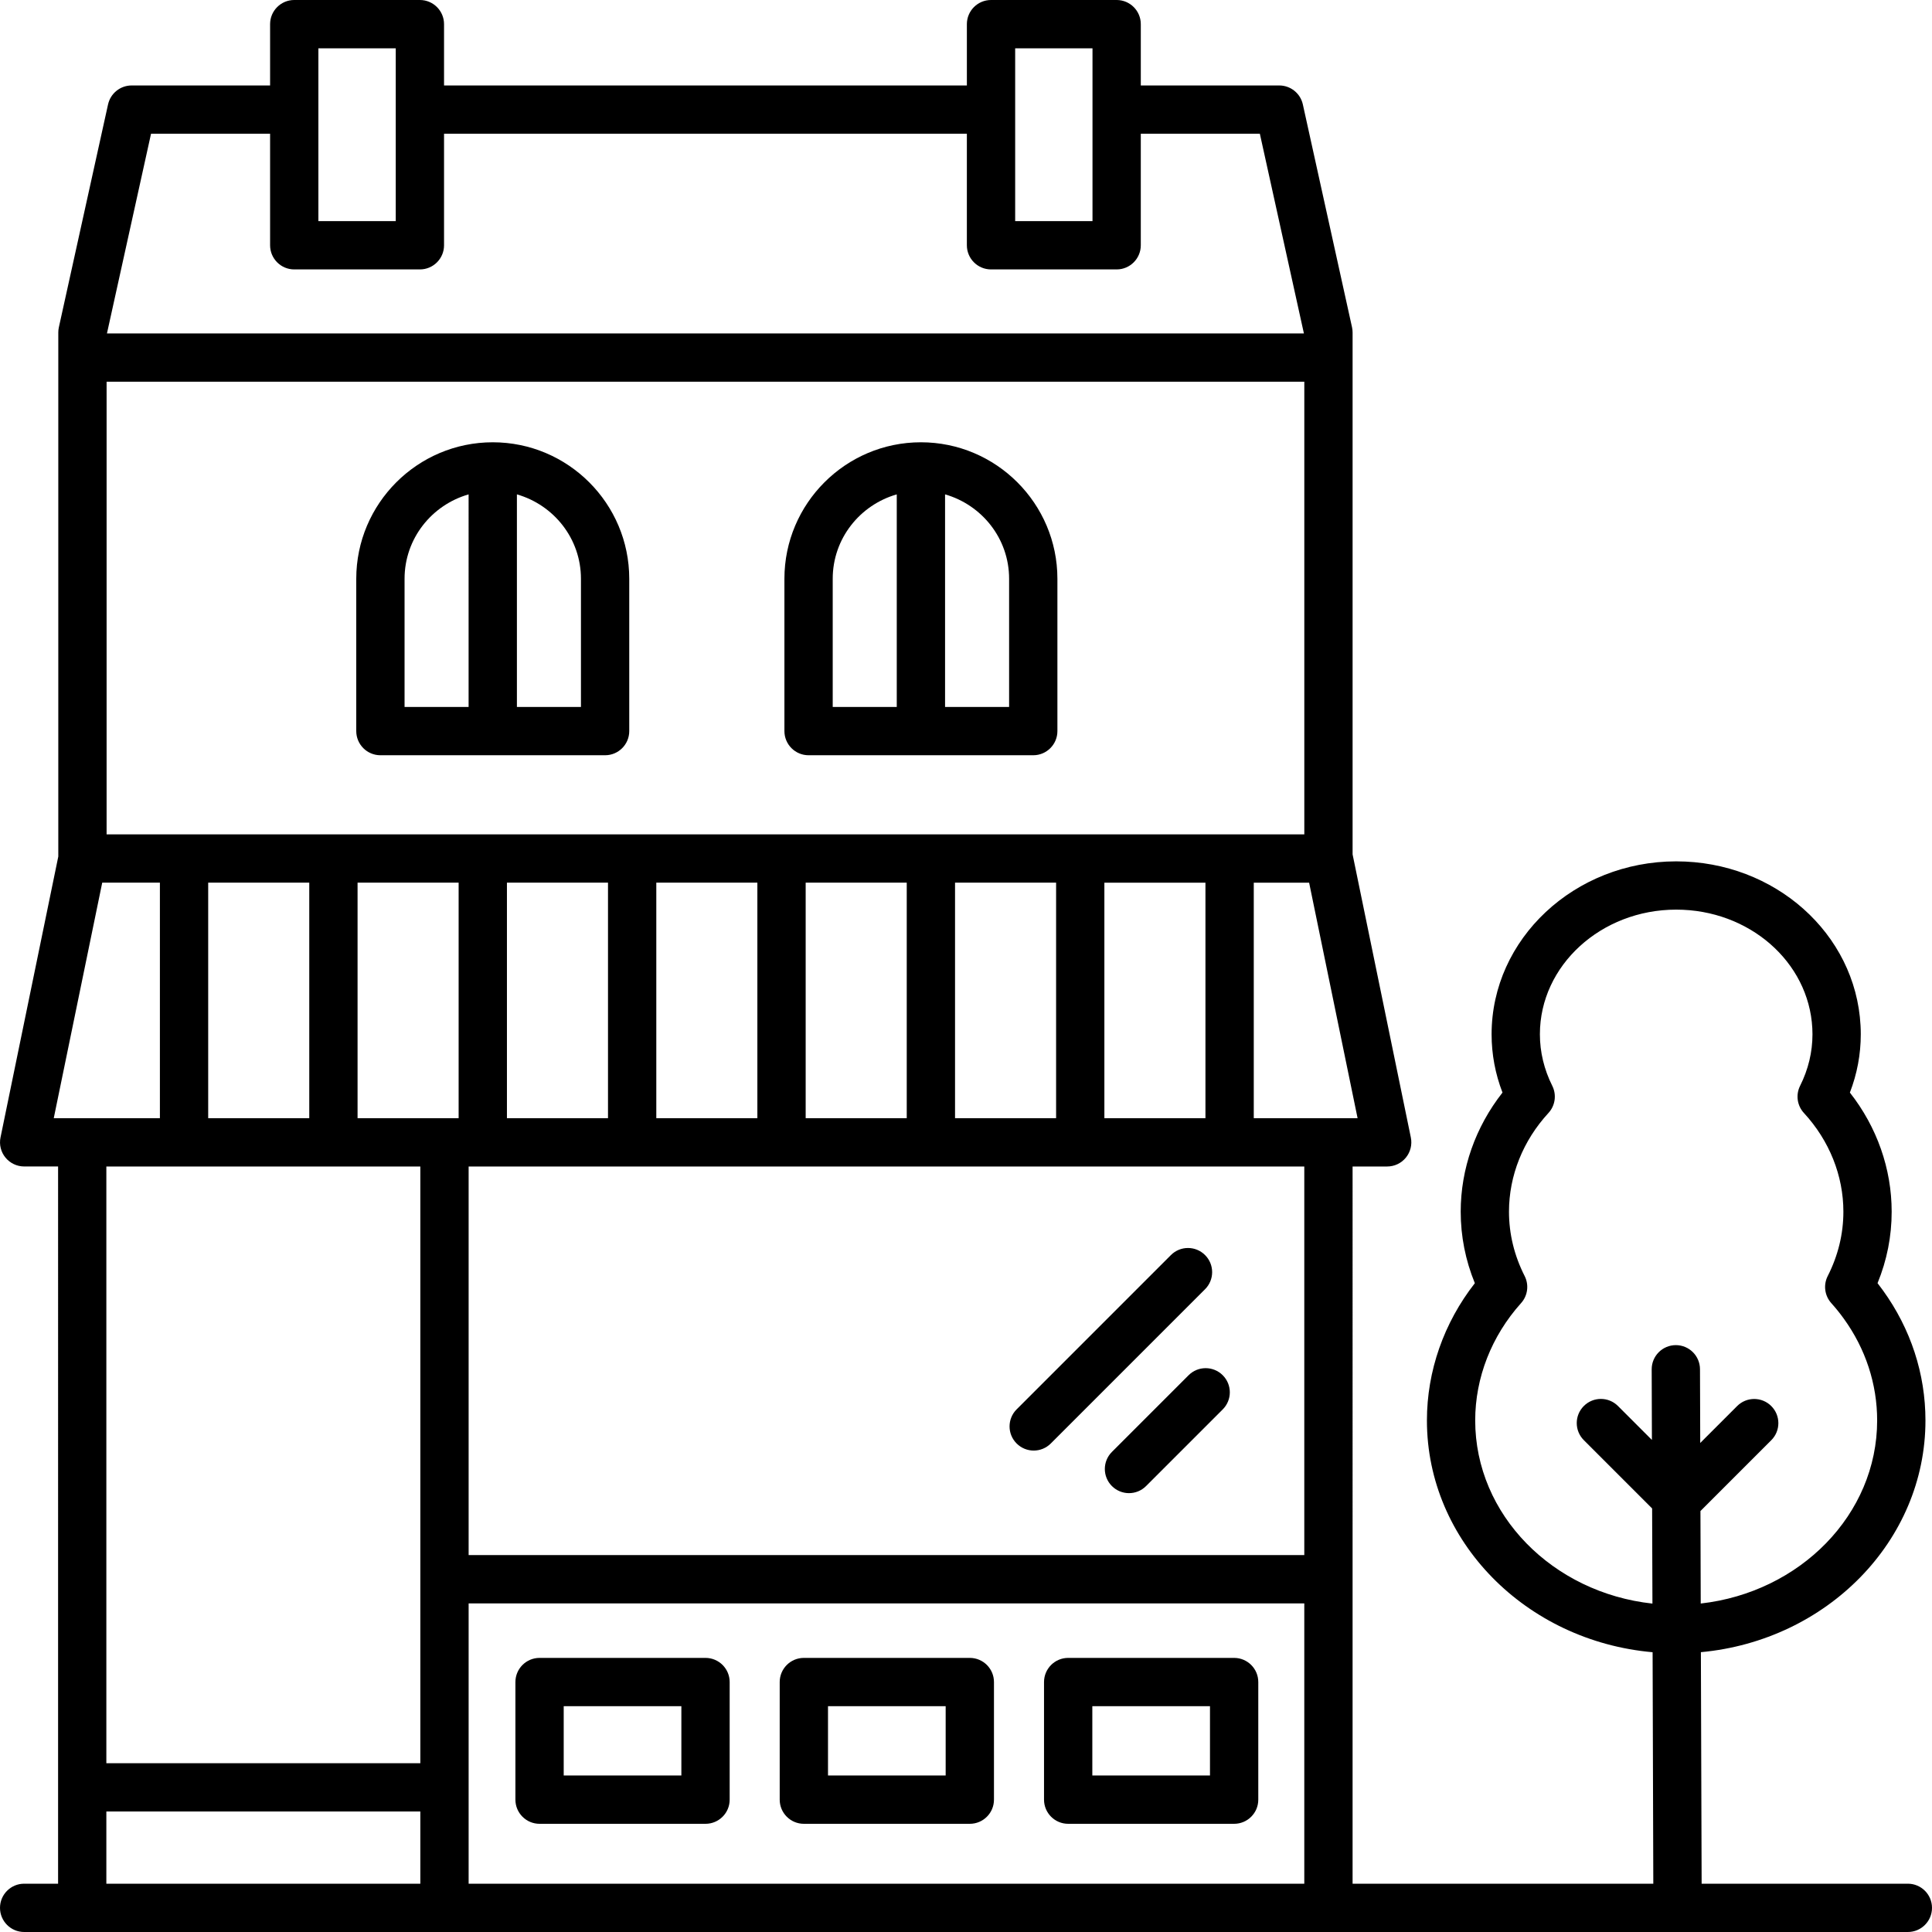
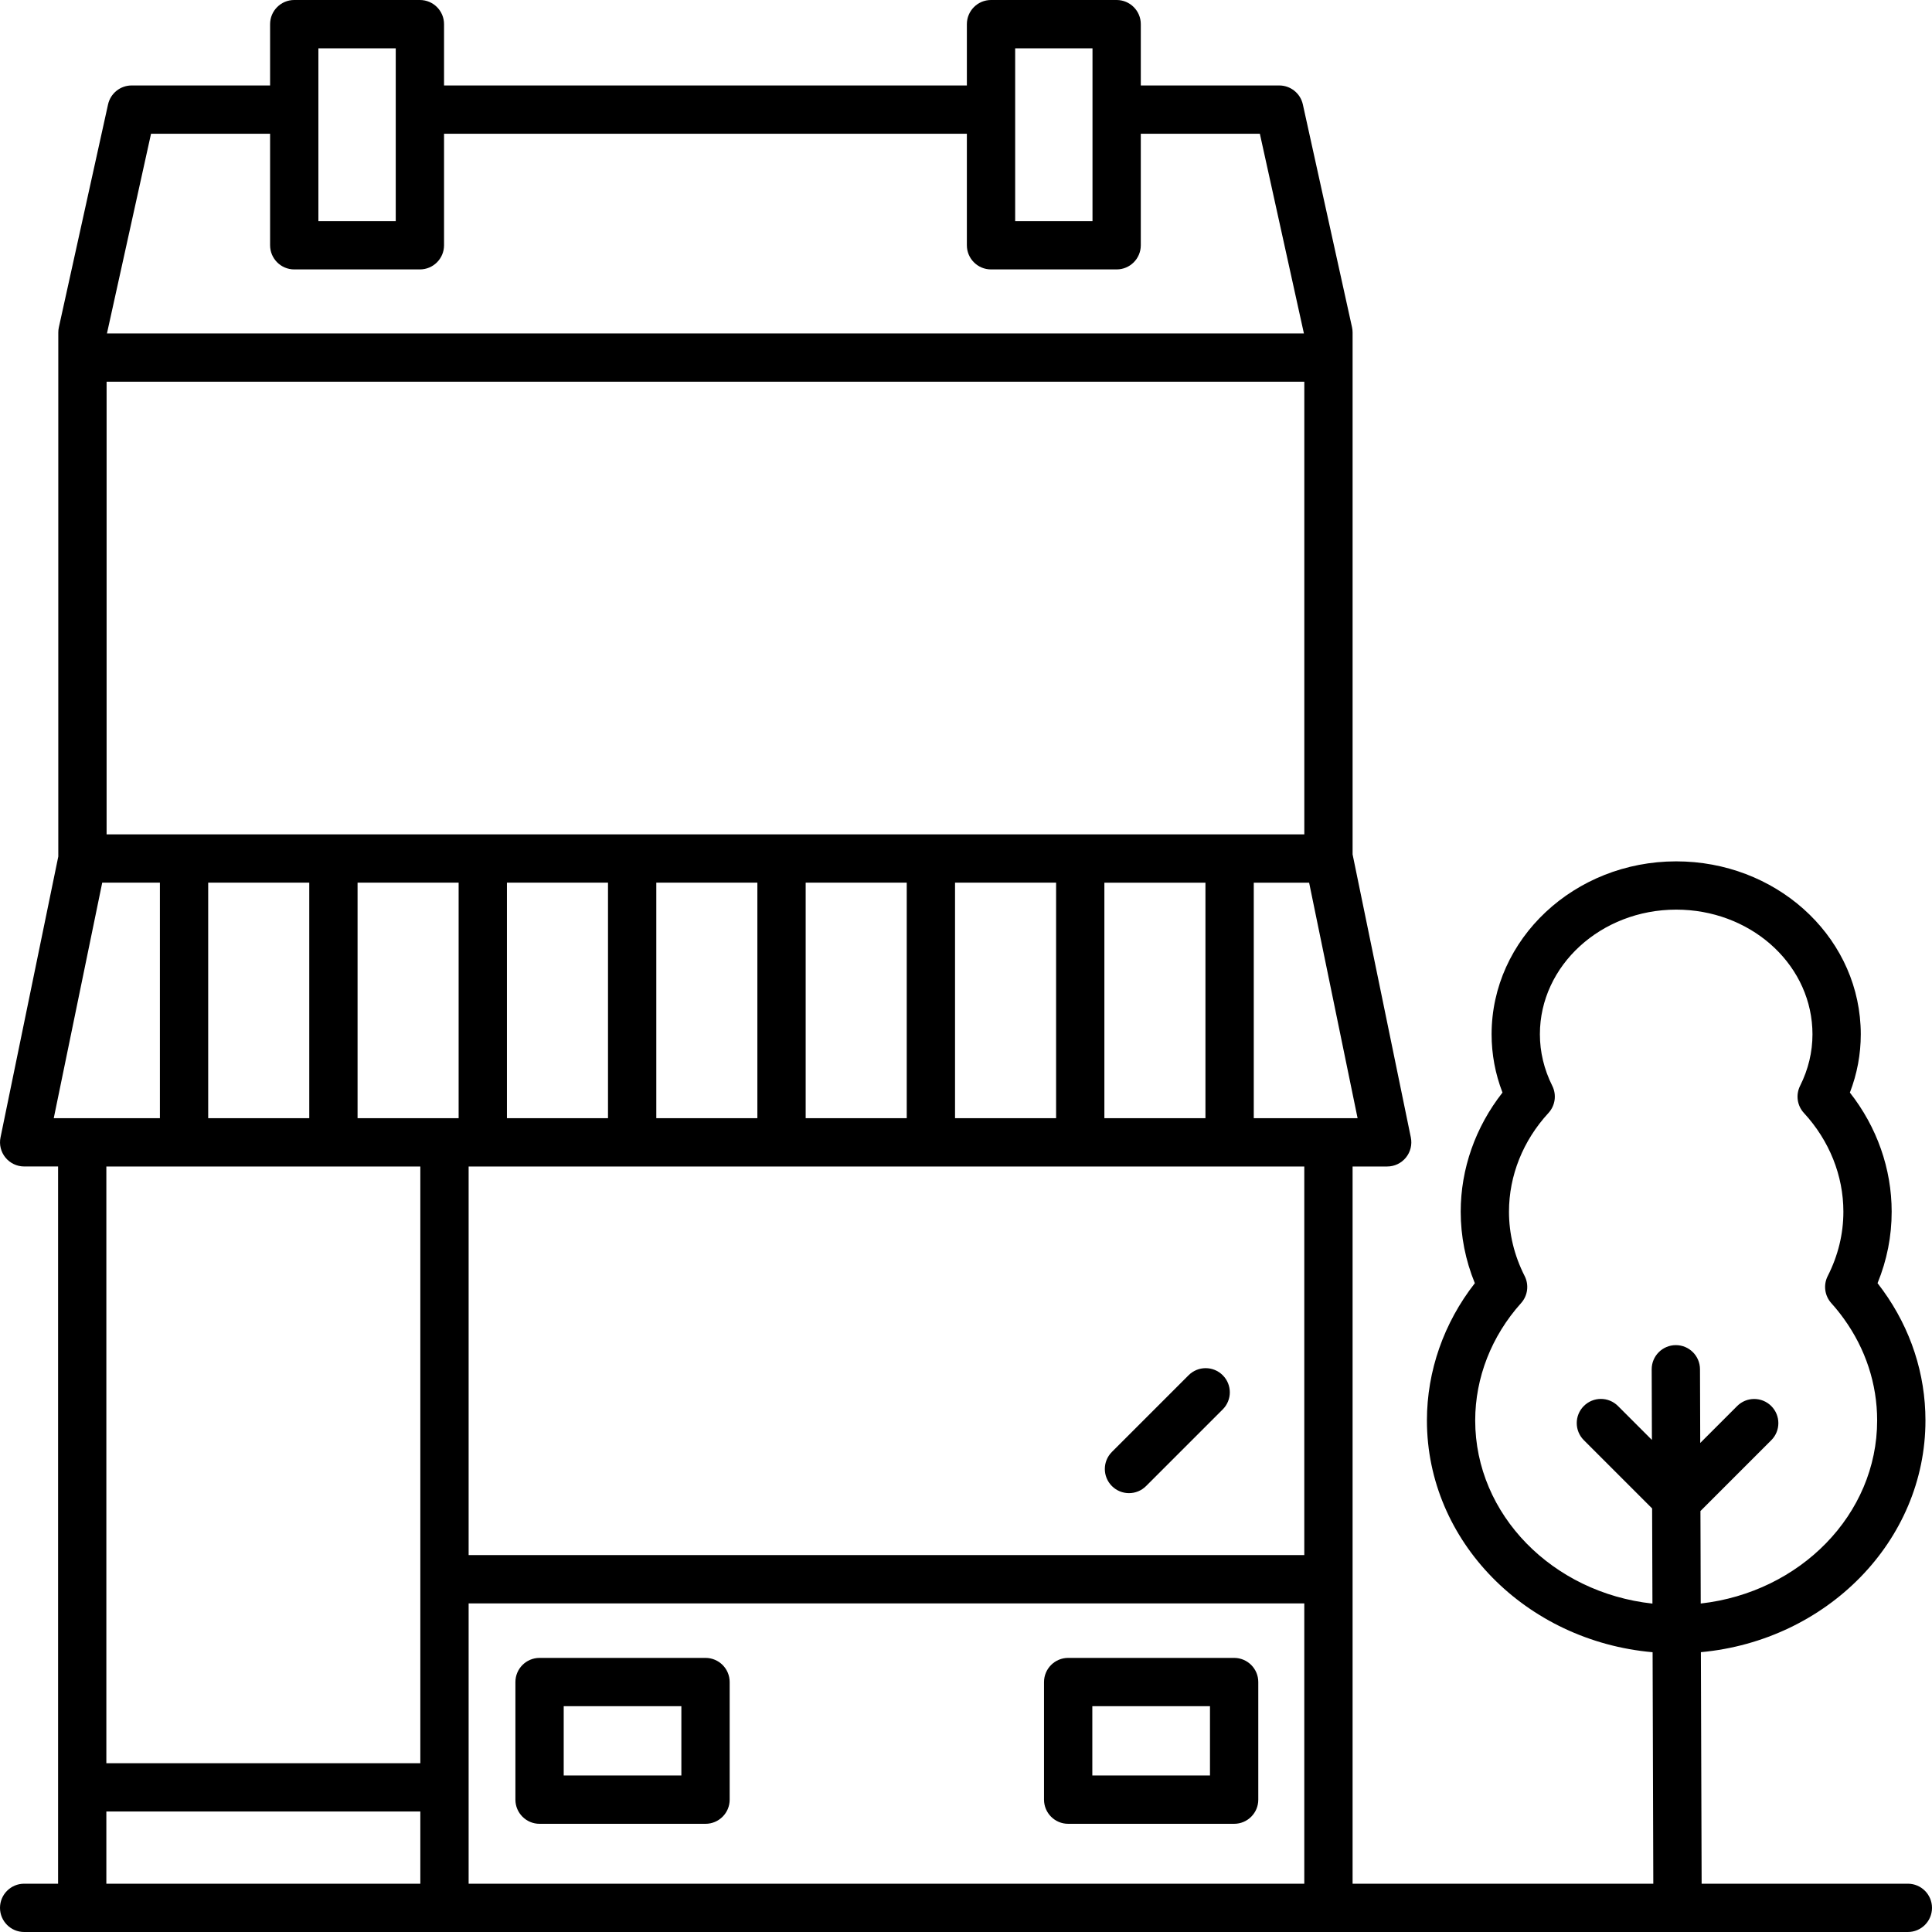
<svg xmlns="http://www.w3.org/2000/svg" version="1.1" id="Capa_1" x="0px" y="0px" viewBox="0 0 409.6 409.6" style="enable-background:new 0 0 409.6 409.6;" xml:space="preserve">
  <g>
    <g>
      <path d="M261.647,351.488h-35.185c-2.826,0-5.12,2.294-5.12,5.12v24.934c0,2.826,2.294,5.12,5.12,5.12h35.185 c2.826,0,5.12-2.294,5.12-5.12v-24.934C266.767,353.782,264.474,351.488,261.647,351.488z M256.527,376.422h-24.945v-14.694 h24.945V376.422z" />
    </g>
  </g>
  <g>
    <g>
-       <path d="M205.609,351.488h-35.185c-2.826,0-5.12,2.294-5.12,5.12v24.934c0,2.826,2.294,5.12,5.12,5.12h35.185 c2.826,0,5.12-2.294,5.12-5.12v-24.934C210.729,353.782,208.435,351.488,205.609,351.488z M200.489,376.422h-24.945v-14.694 h24.945V376.422z" />
-     </g>
+       </g>
  </g>
  <g>
    <g>
      <path d="M149.576,351.488h-35.185c-2.826,0-5.12,2.294-5.12,5.12v24.934c0,2.826,2.294,5.12,5.12,5.12h35.185 c2.826,0,5.12-2.294,5.12-5.12v-24.934C154.696,353.782,152.402,351.488,149.576,351.488z M144.456,376.422h-24.945v-14.694 h24.945V376.422z" />
    </g>
  </g>
  <g>
    <g>
      <path d="M259.231,291.563c-2.002-2.002-5.243-2.002-7.24,0l-16.256,16.256c-2.002,2.002-2.002,5.238,0,7.24 c0.998,0.998,2.309,1.5,3.62,1.5s2.621-0.502,3.62-1.5l16.256-16.256C261.233,296.801,261.233,293.565,259.231,291.563z" />
    </g>
  </g>
  <g>
    <g>
-       <path d="M255.483,266.086c-2.002-2.002-5.238-2.002-7.24,0l-32.707,32.707c-2.002,2.002-2.002,5.243,0,7.24 c0.998,0.998,2.309,1.5,3.62,1.5s2.621-0.502,3.62-1.5l32.707-32.707C257.485,271.324,257.485,268.088,255.483,266.086z" />
-     </g>
+       </g>
  </g>
  <g>
    <g>
-       <path d="M104.468,93.768c-15.954,0-28.938,12.984-28.938,28.938v32.292c0,2.826,2.294,5.12,5.12,5.12h47.636 c2.826,0,5.12-2.294,5.12-5.12v-32.292C133.407,106.752,120.428,93.768,104.468,93.768z M99.348,149.878H85.77v-27.172 c0-8.525,5.765-15.652,13.578-17.894V149.878z M123.167,149.878h-13.578v-45.066c7.813,2.243,13.578,9.37,13.578,17.894V149.878z" />
-     </g>
+       </g>
  </g>
  <g>
    <g>
-       <path d="M195.241,93.768c-15.954,0-28.938,12.984-28.938,28.938v32.292c0,2.826,2.294,5.12,5.12,5.12h47.636 c2.826,0,5.12-2.294,5.12-5.12v-32.292C224.179,106.752,211.195,93.768,195.241,93.768z M190.121,149.878h-13.578v-27.172 c0-8.525,5.765-15.652,13.578-17.894V149.878z M213.939,149.878h-13.578v-45.066c7.813,2.243,13.578,9.375,13.578,17.894V149.878z " />
-     </g>
+       </g>
  </g>
  <g>
    <g>
      <path d="M404.48,399.36h-43.72l-0.159-49.085c26.691-2.463,47.611-23.552,47.611-49.126c0-9.876-3.118-19.415-9.006-27.571 c-0.374-0.517-0.758-1.029-1.152-1.536c1.992-4.864,2.995-9.943,2.995-15.15c0-9.103-3.123-17.951-8.858-25.257 c1.531-3.973,2.309-8.115,2.309-12.36c0-0.63-0.015-1.254-0.051-1.859c-1.039-19.517-18.207-34.801-39.081-34.801 c-21.581,0-39.137,16.445-39.137,36.659c0,4.239,0.773,8.381,2.309,12.36c-5.734,7.306-8.858,16.154-8.858,25.257 c0,5.207,1.009,10.291,2.995,15.155c-6.574,8.417-10.158,18.627-10.158,29.102c0,25.646,21.043,46.771,47.846,49.137l0.149,49.075 h-63.754V247.306h7.332c1.541,0,2.995-0.691,3.968-1.884c0.973-1.193,1.357-2.76,1.05-4.265l-12.349-60.017V70.497 c0-0.369-0.041-0.742-0.118-1.101l-10.429-47.258c-0.517-2.345-2.596-4.019-5.002-4.019h-29.353v-13c0-2.826-2.294-5.12-5.12-5.12 h-26.634c-2.826,0-5.12,2.294-5.12,5.12v13H94.141v-13c0-2.826-2.294-5.12-5.12-5.12H62.382c-2.826,0-5.12,2.294-5.12,5.12v13 H27.909c-2.401,0-4.48,1.669-5.002,4.019L12.477,69.396c-0.082,0.363-0.118,0.732-0.118,1.101v111.094L0.108,241.152 c-0.312,1.505,0.077,3.077,1.05,4.265c0.973,1.188,2.427,1.884,3.968,1.884h7.189V399.36H5.12c-2.826,0-5.12,2.294-5.12,5.12 s2.294,5.12,5.12,5.12h399.36c2.826,0,5.12-2.294,5.12-5.12S407.306,399.36,404.48,399.36z M287.821,237.066H265.81v-49.93h11.735 L287.821,237.066z M215.224,10.24h16.394v36.639h-16.394V10.24z M67.502,10.24h16.399v36.639H67.502V10.24z M32.02,28.36h25.242 v23.639c0,2.826,2.294,5.12,5.12,5.12h26.639c2.826,0,5.12-2.294,5.12-5.12V28.36h110.843v23.639c0,2.826,2.294,5.12,5.12,5.12 h26.634c2.826,0,5.12-2.294,5.12-5.12V28.36H267.1l9.339,42.327H22.676L32.02,28.36z M22.6,80.927h253.926v95.969H22.6V80.927z M255.565,187.136v49.93h-21.427v-49.93H255.565z M223.903,187.131v49.93h-21.427v-49.93H223.903z M192.236,187.131v49.93h-21.427 v-49.93H192.236z M160.568,187.131v49.93h-21.427v-49.93H160.568z M128.901,187.131v49.93h-21.427v-49.93H128.901z M65.567,187.131v49.93H44.139v-49.93H65.567z M11.397,237.061l10.276-49.93H33.9v49.93H11.397z M89.114,399.36H22.548v-15.304 h66.565V399.36z M89.114,373.816H22.548v-126.51h66.565V373.816z M97.234,237.061H75.807v-49.93h21.427V237.061z M276.521,399.36 H99.354v-59.428h177.167V399.36z M276.521,329.692H99.354v-82.386h177.167V329.692z M360.509,320.353l15.017-15.017 c2.002-2.002,2.002-5.238,0-7.24c-2.002-2.002-5.238-2.002-7.24,0l-7.823,7.823l-0.051-15.636c-0.01-2.821-2.299-5.105-5.12-5.105 c-0.005,0-0.01,0-0.015,0c-2.826,0.01-5.115,2.309-5.105,5.135l0.046,14.966l-7.194-7.194c-2.002-2.002-5.238-2.002-7.24,0 c-2.002,2.002-2.002,5.238,0,7.24l14.479,14.479l0.067,20.173c-21.13-2.299-37.576-18.821-37.576-38.835 c0-9.052,3.456-17.889,9.728-24.873c1.413-1.572,1.71-3.85,0.758-5.734c-2.207-4.347-3.323-8.94-3.323-13.65 c0-7.634,2.97-15.063,8.366-20.92c1.439-1.562,1.761-3.855,0.814-5.755c-1.741-3.487-2.627-7.168-2.627-10.941 c0-14.566,12.964-26.419,28.897-26.419c15.432,0,28.104,11.028,28.856,25.129c0.026,0.425,0.036,0.86,0.036,1.29 c0,3.773-0.881,7.455-2.627,10.941c-0.952,1.899-0.63,4.193,0.814,5.755c5.396,5.857,8.366,13.286,8.366,20.92 c0,4.71-1.116,9.303-3.323,13.65c-0.957,1.884-0.655,4.157,0.753,5.734c0.947,1.055,1.833,2.15,2.657,3.297 c4.628,6.405,7.071,13.87,7.071,21.581c0,19.958-16.358,36.444-37.402,38.815L360.509,320.353z" />
    </g>
  </g>
  <g> </g>
  <g> </g>
  <g> </g>
  <g> </g>
  <g> </g>
  <g> </g>
  <g> </g>
  <g> </g>
  <g> </g>
  <g> </g>
  <g> </g>
  <g> </g>
  <g> </g>
  <g> </g>
  <g> </g>
</svg>